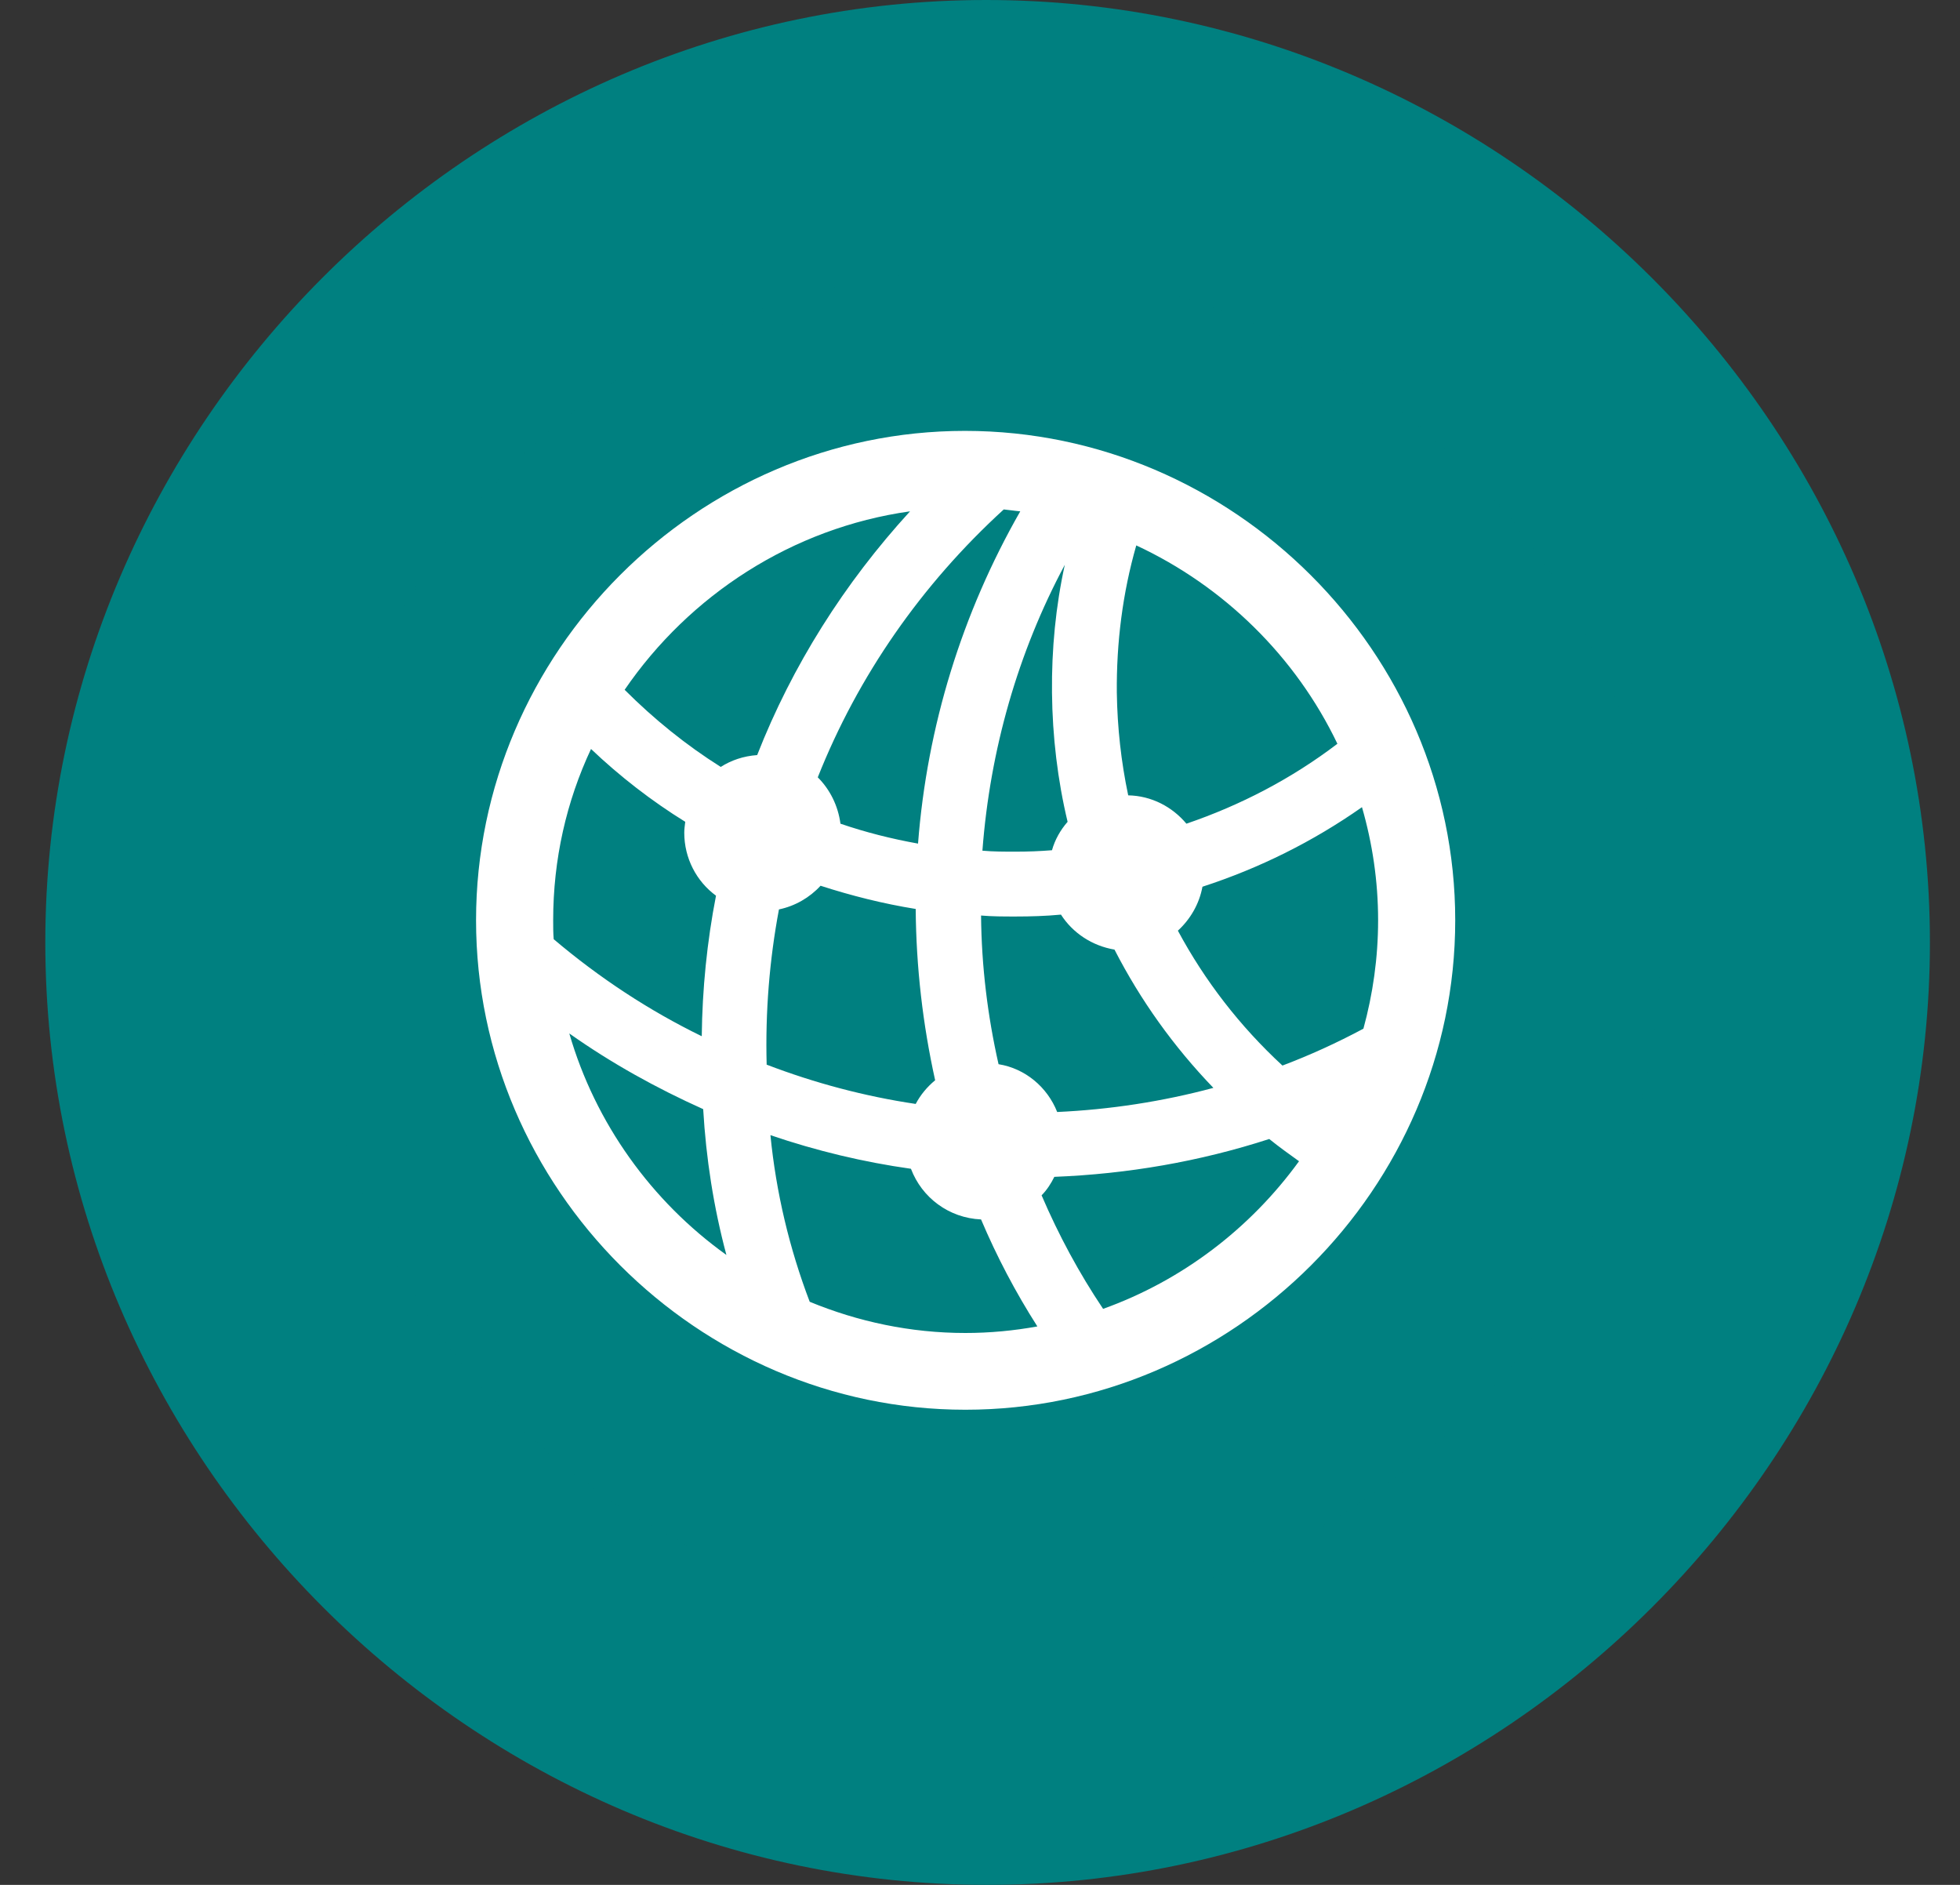
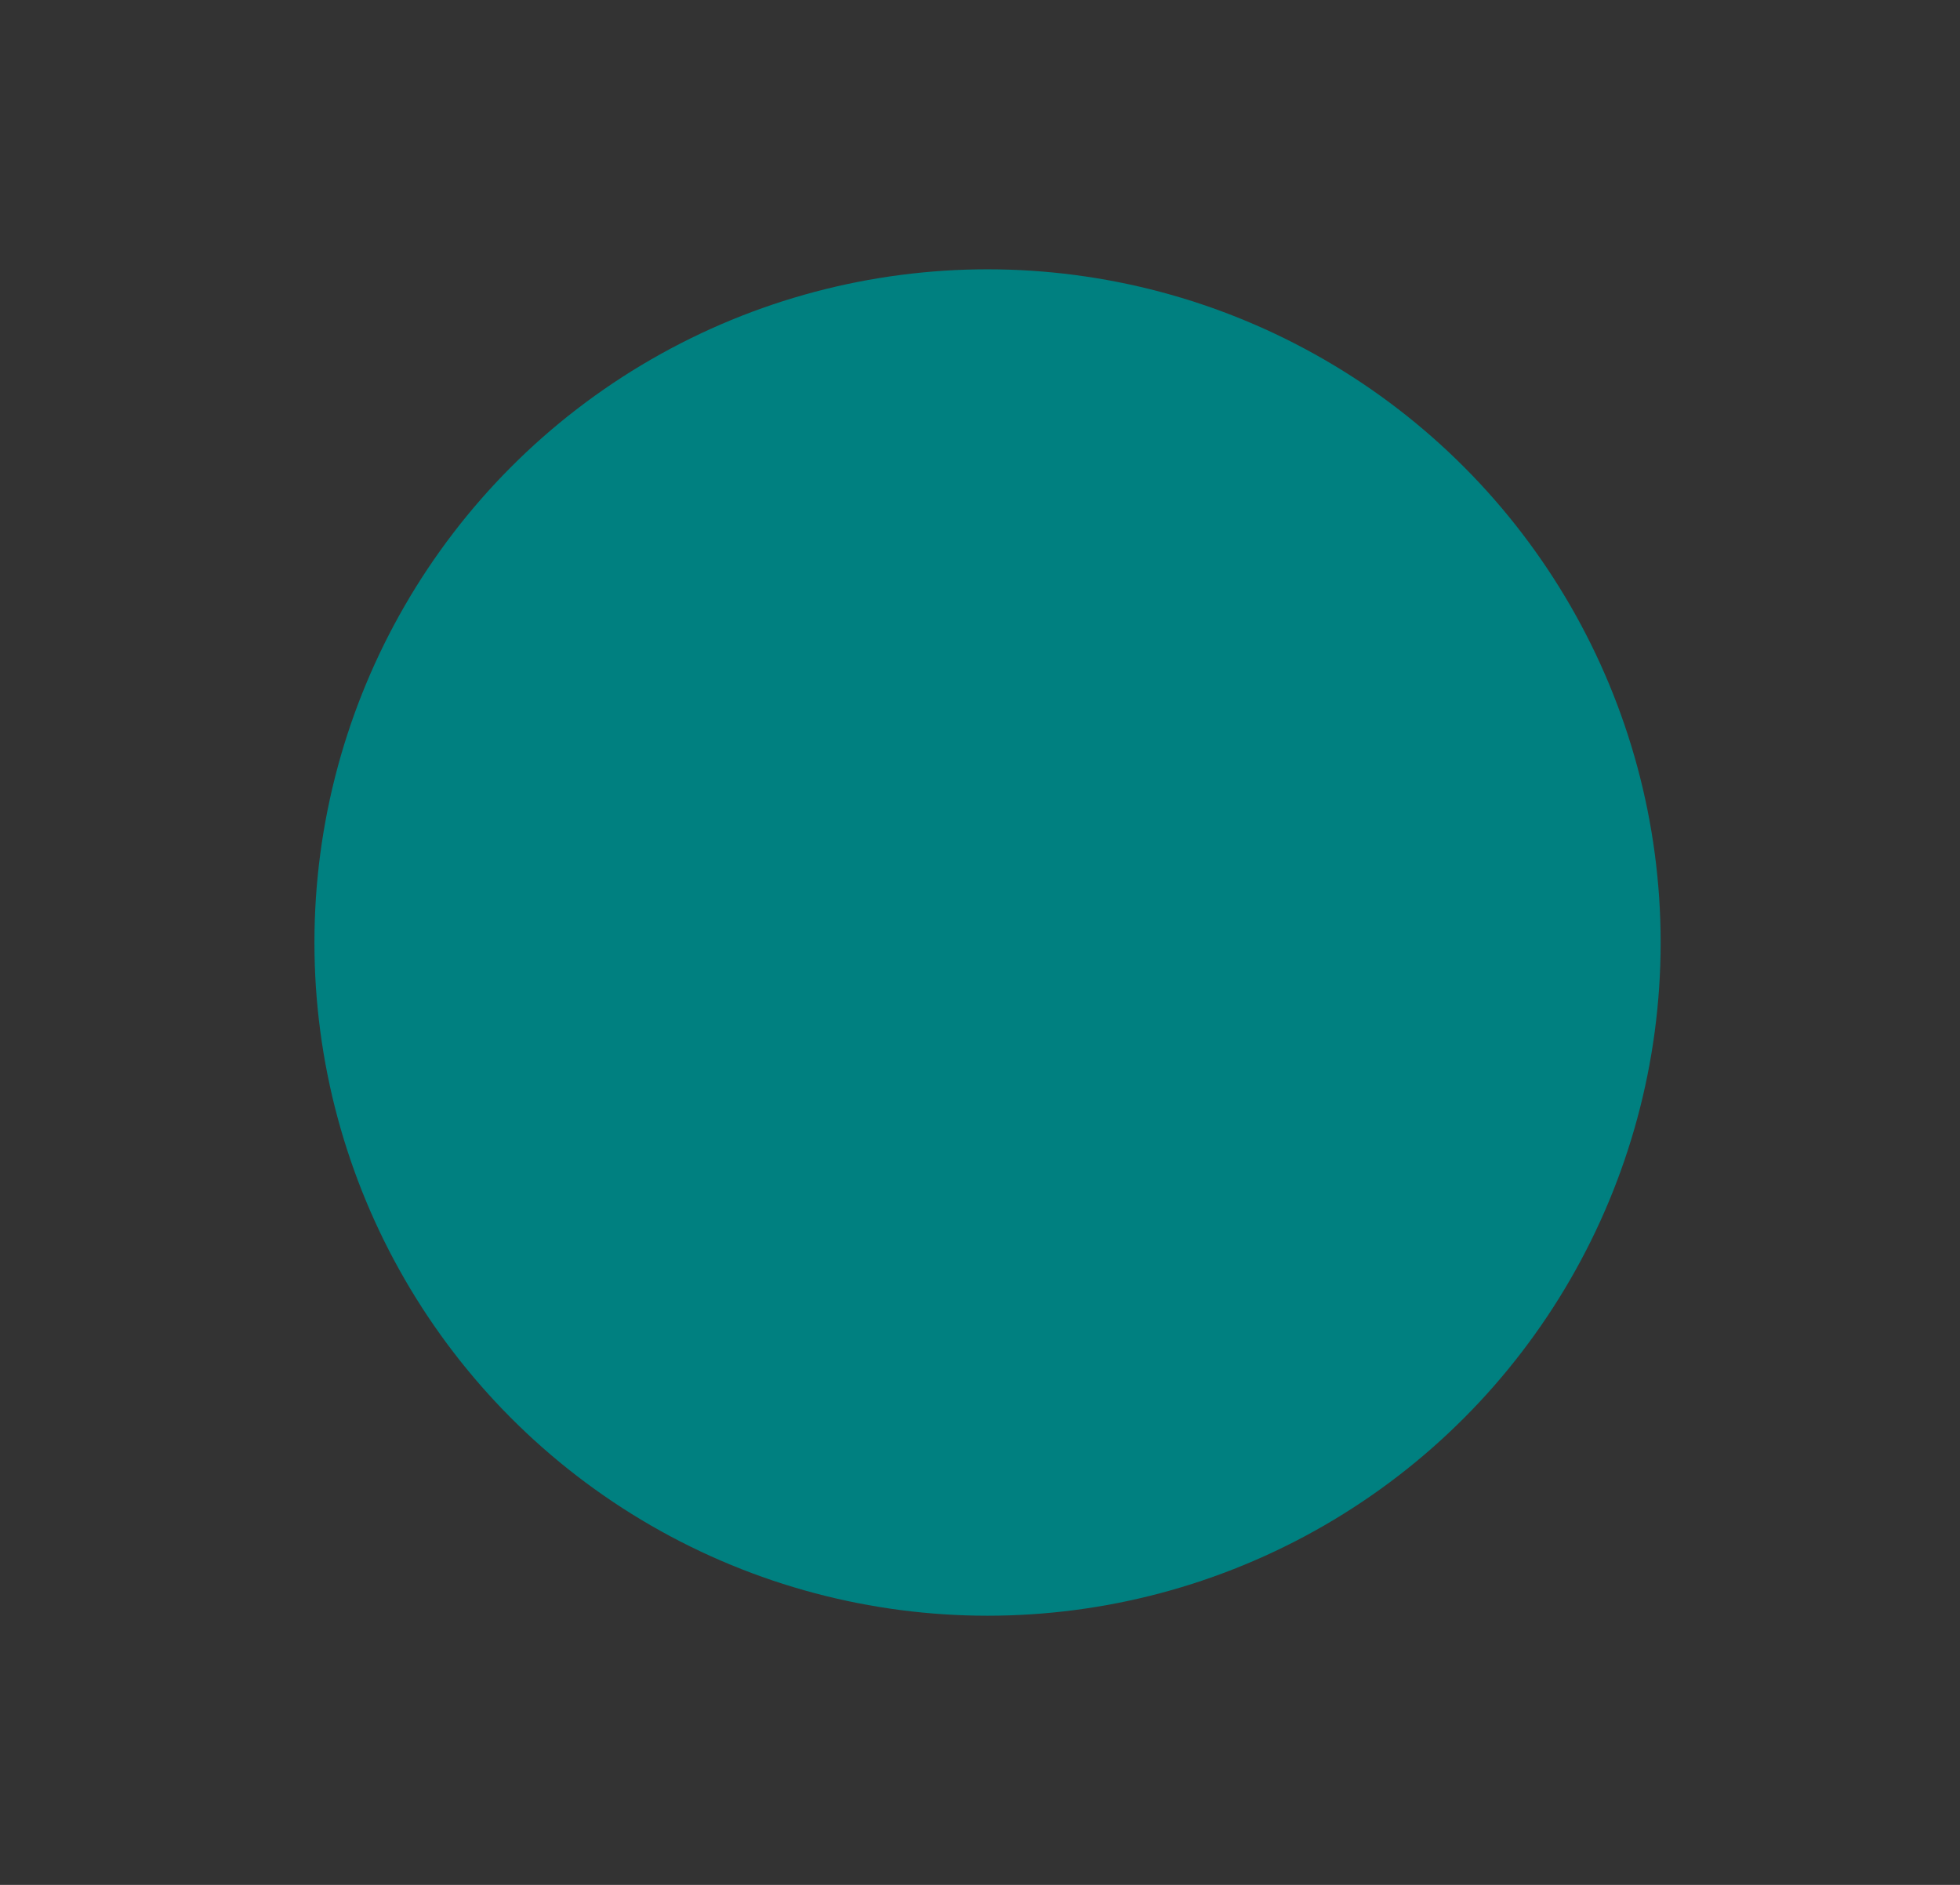
<svg xmlns="http://www.w3.org/2000/svg" width="26" height="25" viewBox="0 0 26 25" fill="none">
  <rect x="0" y="0" width="26" height="25" fill="#333333" stroke="none" />
-   <path d="M13.095 25C19.946 25 25.601 19.342 25.601 12.5C25.601 5.658 19.934 0 13.082 0C6.243 0 0.601 5.658 0.601 12.5C0.601 19.342 6.255 25 13.095 25ZM13.082 19.56C12.756 19.56 12.515 19.318 12.515 18.98V18.121C10.714 17.976 9.385 17.033 9.023 15.704C8.974 15.546 8.95 15.401 8.95 15.256C8.95 14.748 9.3 14.398 9.82 14.398C10.255 14.398 10.545 14.628 10.726 15.075C10.92 15.812 11.512 16.356 12.515 16.502V13.213L12.297 13.165C10.207 12.681 9.119 11.714 9.119 10.082C9.119 8.317 10.533 7.108 12.515 6.927V6.081C12.515 5.73 12.756 5.5 13.082 5.5C13.409 5.5 13.662 5.742 13.662 6.081V6.927C15.354 7.096 16.611 8.027 16.949 9.321C16.985 9.466 17.022 9.611 17.022 9.756C17.022 10.239 16.671 10.59 16.164 10.59C15.717 10.59 15.427 10.336 15.245 9.925C15.004 9.188 14.46 8.716 13.662 8.571V11.678L13.94 11.738C16.127 12.149 17.227 13.153 17.227 14.869C17.227 16.779 15.704 17.952 13.662 18.134V18.98C13.662 19.318 13.409 19.56 13.082 19.56ZM12.515 11.388V8.559C11.56 8.716 10.98 9.284 10.98 9.961C10.98 10.638 11.427 11.073 12.43 11.364L12.515 11.388ZM13.662 13.491V16.502C14.81 16.369 15.378 15.788 15.378 15.002C15.378 14.301 14.979 13.842 13.892 13.552L13.662 13.491Z" fill="#008080" />
  <circle cx="13.1" cy="12.501" r="8.929" fill="#008080" />
-   <path d="M12.806 18.698C16.366 18.698 19.304 15.759 19.304 12.206C19.304 8.653 16.36 5.715 12.8 5.715C9.247 5.715 6.315 8.653 6.315 12.206C6.315 15.759 9.253 18.698 12.806 18.698ZM11.149 10.925C11.117 10.687 11.011 10.473 10.848 10.31C11.381 8.967 12.222 7.755 13.315 6.757C13.384 6.763 13.459 6.776 13.534 6.782C12.762 8.132 12.298 9.632 12.178 11.189C11.827 11.126 11.482 11.039 11.149 10.925ZM8.286 9.149C9.146 7.893 10.509 7.002 12.072 6.782C11.199 7.736 10.509 8.829 10.044 10.015C9.862 10.028 9.699 10.084 9.561 10.172C9.102 9.883 8.675 9.538 8.286 9.149ZM14.815 9.187C14.809 8.527 14.891 7.868 15.073 7.234C16.234 7.774 17.188 8.709 17.741 9.865C17.132 10.329 16.454 10.681 15.738 10.925C15.55 10.7 15.274 10.555 14.966 10.549C14.872 10.103 14.822 9.651 14.815 9.187ZM13.955 9.187C13.961 9.77 14.03 10.348 14.162 10.9C14.068 11.007 13.993 11.139 13.955 11.277C13.792 11.29 13.635 11.296 13.472 11.296C13.327 11.296 13.177 11.296 13.032 11.283C13.133 9.946 13.503 8.653 14.125 7.491C14.005 8.038 13.949 8.609 13.955 9.187ZM7.338 12.206C7.338 11.396 7.514 10.63 7.84 9.934C8.223 10.298 8.644 10.624 9.09 10.9C9.084 10.951 9.077 10.995 9.077 11.045C9.077 11.384 9.24 11.691 9.498 11.88C9.379 12.489 9.316 13.117 9.309 13.744C8.613 13.405 7.953 12.972 7.345 12.457C7.338 12.376 7.338 12.288 7.338 12.206ZM18.281 12.206C18.281 12.702 18.212 13.185 18.086 13.644C17.734 13.832 17.377 13.995 17.012 14.133C16.448 13.612 15.983 13.01 15.625 12.344C15.788 12.194 15.908 11.993 15.951 11.761C16.705 11.516 17.414 11.164 18.067 10.706C18.205 11.183 18.281 11.685 18.281 12.206ZM10.17 14.121C10.151 13.424 10.207 12.733 10.333 12.062C10.546 12.018 10.741 11.905 10.885 11.748C11.293 11.88 11.714 11.986 12.147 12.056C12.153 12.828 12.241 13.587 12.405 14.328C12.298 14.416 12.21 14.523 12.147 14.642C11.475 14.542 10.81 14.366 10.17 14.121ZM13.472 12.156C13.673 12.156 13.873 12.15 14.074 12.131C14.231 12.376 14.489 12.545 14.784 12.595C15.129 13.267 15.569 13.882 16.096 14.429C15.418 14.611 14.721 14.717 14.024 14.749C13.892 14.416 13.597 14.171 13.246 14.115C13.101 13.474 13.02 12.815 13.014 12.143C13.164 12.156 13.321 12.156 13.472 12.156ZM7.552 13.707C8.11 14.102 8.713 14.435 9.328 14.711C9.366 15.364 9.466 16.011 9.636 16.645C8.644 15.935 7.897 14.899 7.552 13.707ZM12.806 17.68C12.078 17.68 11.381 17.53 10.741 17.266C10.471 16.557 10.295 15.816 10.22 15.056C10.829 15.264 11.457 15.414 12.084 15.502C12.229 15.885 12.587 16.155 13.014 16.174C13.221 16.663 13.472 17.141 13.761 17.593C13.453 17.649 13.133 17.68 12.806 17.68ZM13.817 15.854C13.886 15.785 13.943 15.697 13.986 15.609C14.953 15.571 15.908 15.408 16.837 15.107C16.968 15.213 17.1 15.307 17.232 15.402C16.586 16.293 15.682 16.984 14.633 17.36C14.313 16.883 14.043 16.381 13.817 15.854Z" fill="white" />
</svg>